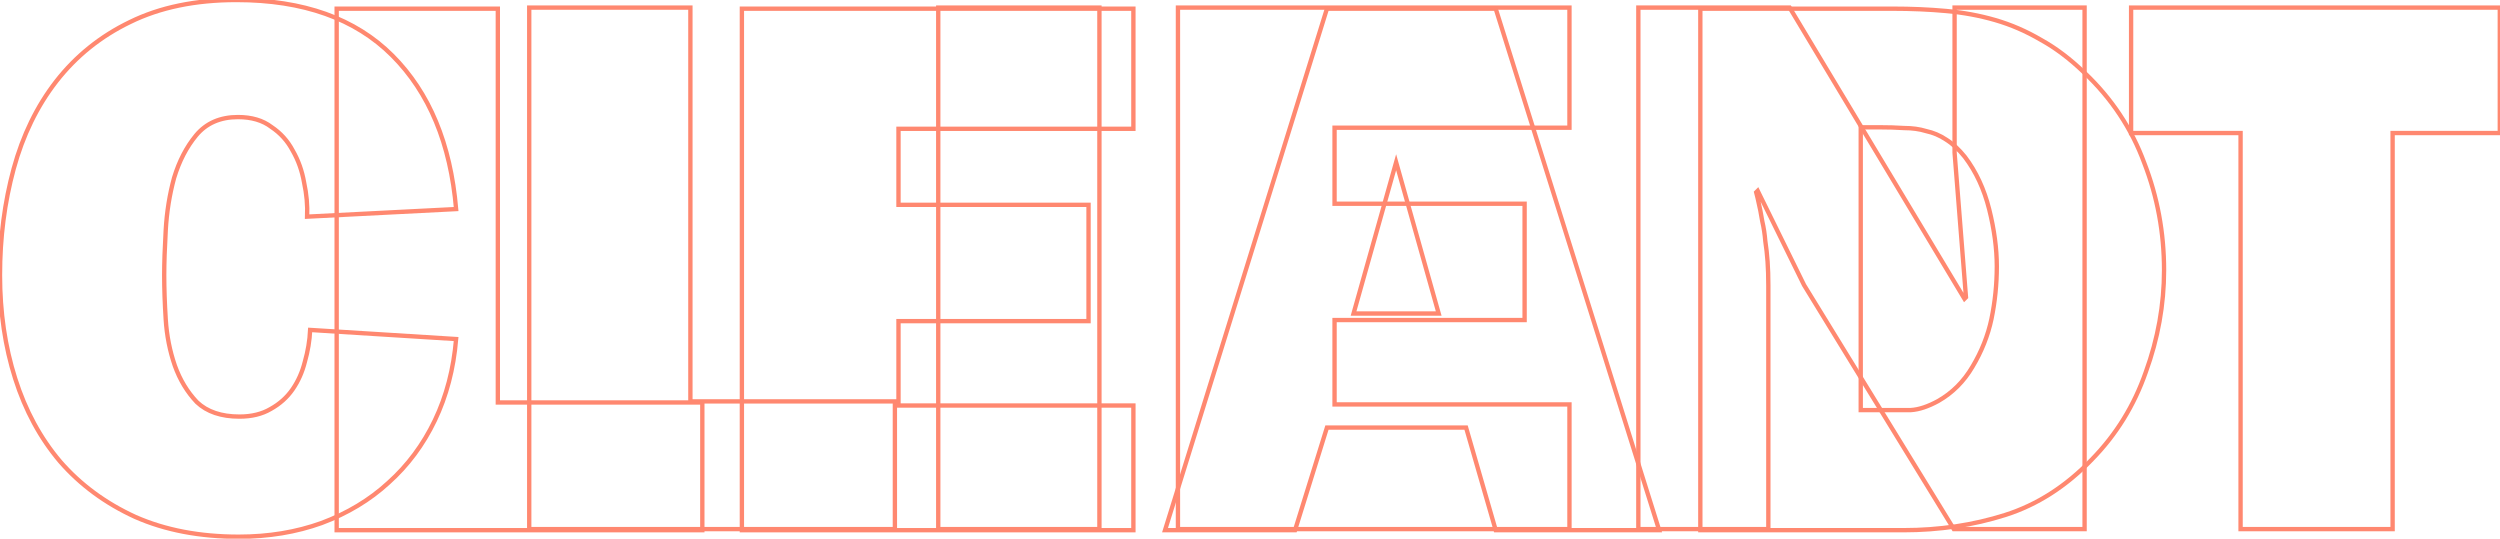
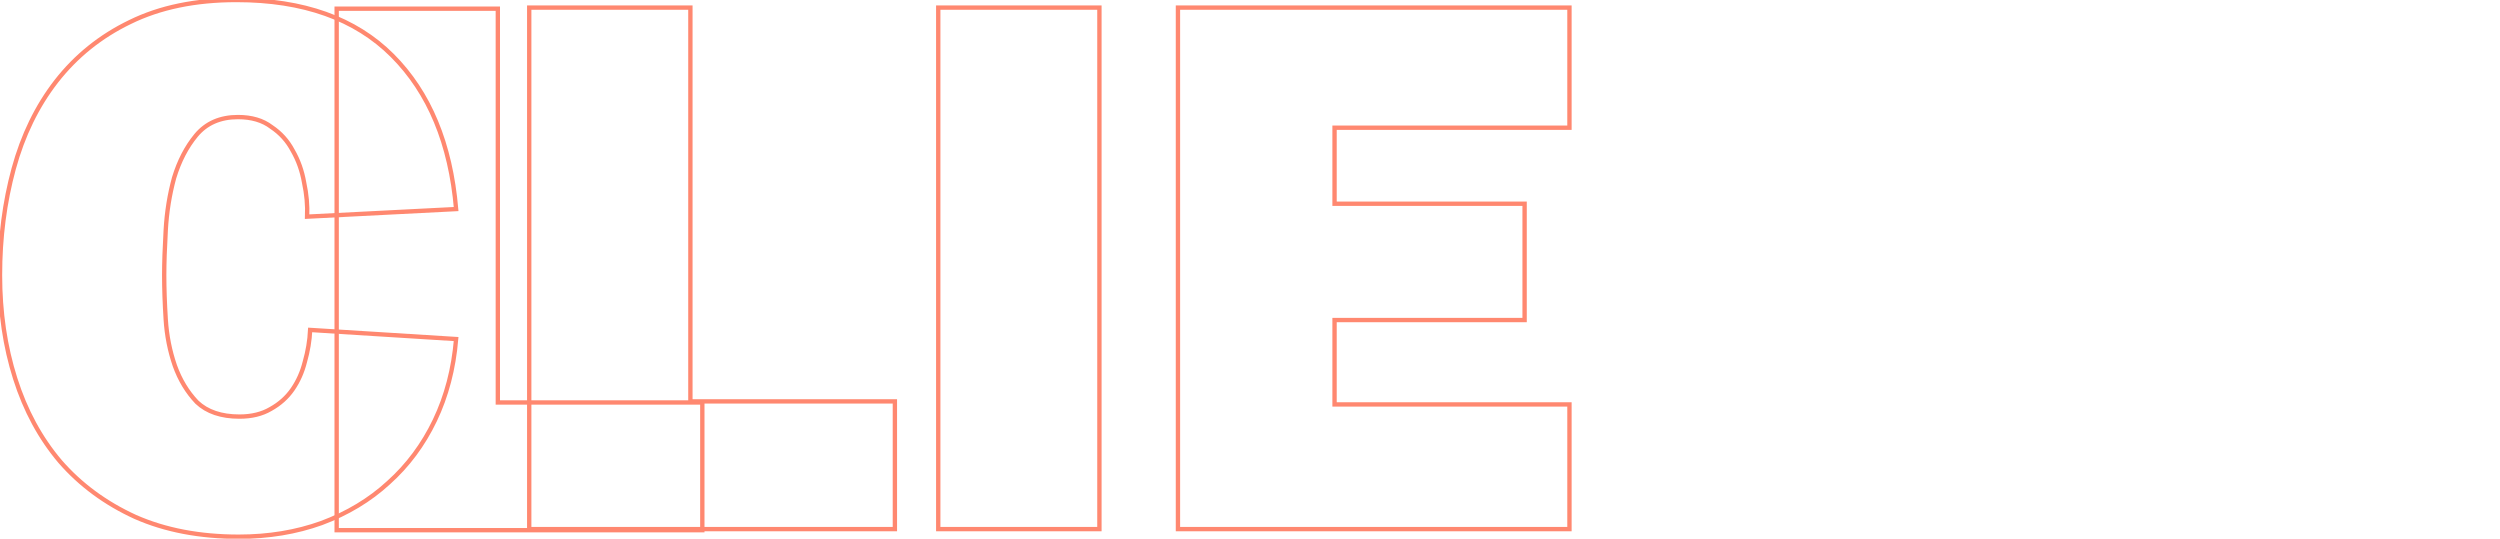
<svg xmlns="http://www.w3.org/2000/svg" width="1151" height="248" viewBox="0 0 1151 248" fill="none" class="uk-preserve">
  <g id="lead" class="" uk-parallax="start:45vh;end:75vh; rotate:0,90; x:-100px,0;">
    <path d="M323.35 244.1H155V4H229.2V185.3H323.35V244.1Z" fill="none" stroke="#FF8870" stroke-width="2" class="uk-preserve" />
-     <path d="M521.814 244.1H341.564V4H521.814V59.3H413.664V94.3H501.164V147.85H413.664V186.7H521.814V244.1Z" fill="none" stroke="#FF8870" stroke-width="2" class="uk-preserve" />
-     <path d="M674.977 196.85H610.927L596.227 244.1H536.377L610.927 4H688.627L763.877 244.1H688.627L674.977 196.85ZM662.377 144.35L642.777 74.7L623.177 144.35H662.377Z" fill="none" stroke="#FF8870" stroke-width="2" class="uk-preserve" />
-     <path d="M782.832 4H871.382C880.015 4 888.182 4.35 895.882 5.05C903.815 5.75 911.398 7.15 918.632 9.25C925.865 11.35 932.865 14.383 939.632 18.35C946.398 22.083 953.048 27.1 959.582 33.4C972.182 45.3 981.398 59.183 987.232 75.05C993.298 90.683 996.332 107.133 996.332 124.4C996.332 140.267 993.532 155.9 987.932 171.3C982.565 186.7 974.282 200.117 963.082 211.55C951.182 223.917 937.882 232.433 923.182 237.1C908.482 241.767 892.848 244.1 876.282 244.1H782.832V4ZM867.182 188.8C872.082 188.8 876.282 188.8 879.782 188.8C883.515 188.567 887.715 187.167 892.382 184.6C898.915 180.867 904.165 175.617 908.132 168.85C912.332 161.85 915.248 154.5 916.882 146.8C918.515 138.867 919.332 130.817 919.332 122.65C919.332 114.483 918.165 105.733 915.832 96.4C913.498 87.067 909.765 79.017 904.632 72.25C901.832 68.75 898.915 66.067 895.882 64.2C893.082 62.333 890.048 61.05 886.782 60.35C883.748 59.417 880.365 58.95 876.632 58.95C873.132 58.717 869.282 58.6 865.082 58.6H856.682V188.8H867.182Z" fill="none" stroke="#FF8870" stroke-width="2" class="uk-preserve" />
  </g>
  <g id="client" class="" uk-parallax="start:30vh;end:60vh; rotate:-90,0; x:-300,0;  y:-200px,0;">
    <path d="M210 156.1C208.833 169.867 205.567 182.35 200.2 193.55C194.833 204.75 187.717 214.317 178.85 222.25C170.217 230.183 159.95 236.367 148.05 240.8C136.383 245 123.667 247.1 109.9 247.1C91.933 247.1 76.067 244.067 62.3 238C48.533 231.7 36.983 223.183 27.65 212.45C18.55 201.717 11.667 189 7 174.3C2.333 159.6 0 143.733 0 126.7C0 109.433 2.1 93.1 6.3 77.7C10.5 62.3 17.033 48.883 25.9 37.45C35 25.783 46.317 16.683 59.85 10.15C73.617 3.383 89.95 0 108.85 0C139.65 0 163.567 8.517 180.6 25.55C197.633 42.583 207.433 66.15 210 96.25L141.4 99.75C141.633 94.617 141.167 89.367 140 84C139.067 78.633 137.317 73.733 134.75 69.3C132.417 64.867 129.15 61.25 124.95 58.45C120.983 55.417 115.85 53.9 109.55 53.9C101.383 53.9 94.967 56.7 90.3 62.3C85.867 67.667 82.483 74.2 80.15 81.9C78.05 89.6 76.767 97.65 76.3 106.05C75.833 114.217 75.6 121.1 75.6 126.7C75.6 132.767 75.833 139.533 76.3 147C76.767 154.467 78.167 161.583 80.5 168.35C82.833 174.883 86.217 180.483 90.65 185.15C95.317 189.583 101.85 191.8 110.25 191.8C115.85 191.8 120.633 190.633 124.6 188.3C128.8 185.967 132.183 182.933 134.75 179.2C137.317 175.467 139.183 171.267 140.35 166.6C141.75 161.7 142.567 156.8 142.8 151.9L210 156.1Z" fill="none" stroke="#FF8870" stroke-width="2" class="uk-preserve" />
    <path d="M412.005 243.6H243.655V3.5H317.855V184.8H412.005V243.6Z" fill="none" stroke="#FF8870" stroke-width="2" class="uk-preserve" />
    <path d="M506.168 243.6H431.968V3.5H506.168V243.6Z" fill="none" stroke="#FF8870" stroke-width="2" class="uk-preserve" />
    <path d="M722.578 243.6H542.328V3.5H722.578V58.8H614.428V93.8H701.928V147.35H614.428V186.2H722.578V243.6Z" fill="none" stroke="#FF8870" stroke-width="2" class="uk-preserve" />
-     <path d="M899.541 243.6L830.591 131.25L809.241 87.85L808.541 88.55L809.241 91.35C810.174 95.317 810.874 98.817 811.341 101.85C812.041 104.883 812.508 107.917 812.741 110.95C813.208 113.983 813.558 117.133 813.791 120.4C814.024 123.667 814.141 127.4 814.141 131.6V243.6H754.291V3.5H823.941L904.441 137.55L905.141 136.85L899.891 70.35V3.5H959.741V243.6H899.541Z" fill="none" stroke="#FF8870" stroke-width="2" class="uk-preserve" />
-     <path d="M1101.56 243.6H1031.56V61.25H981.159V3.5H1150.91V61.25H1101.56V243.6Z" fill="none" stroke="#FF8870" stroke-width="2" class="uk-preserve" />
  </g>
</svg>